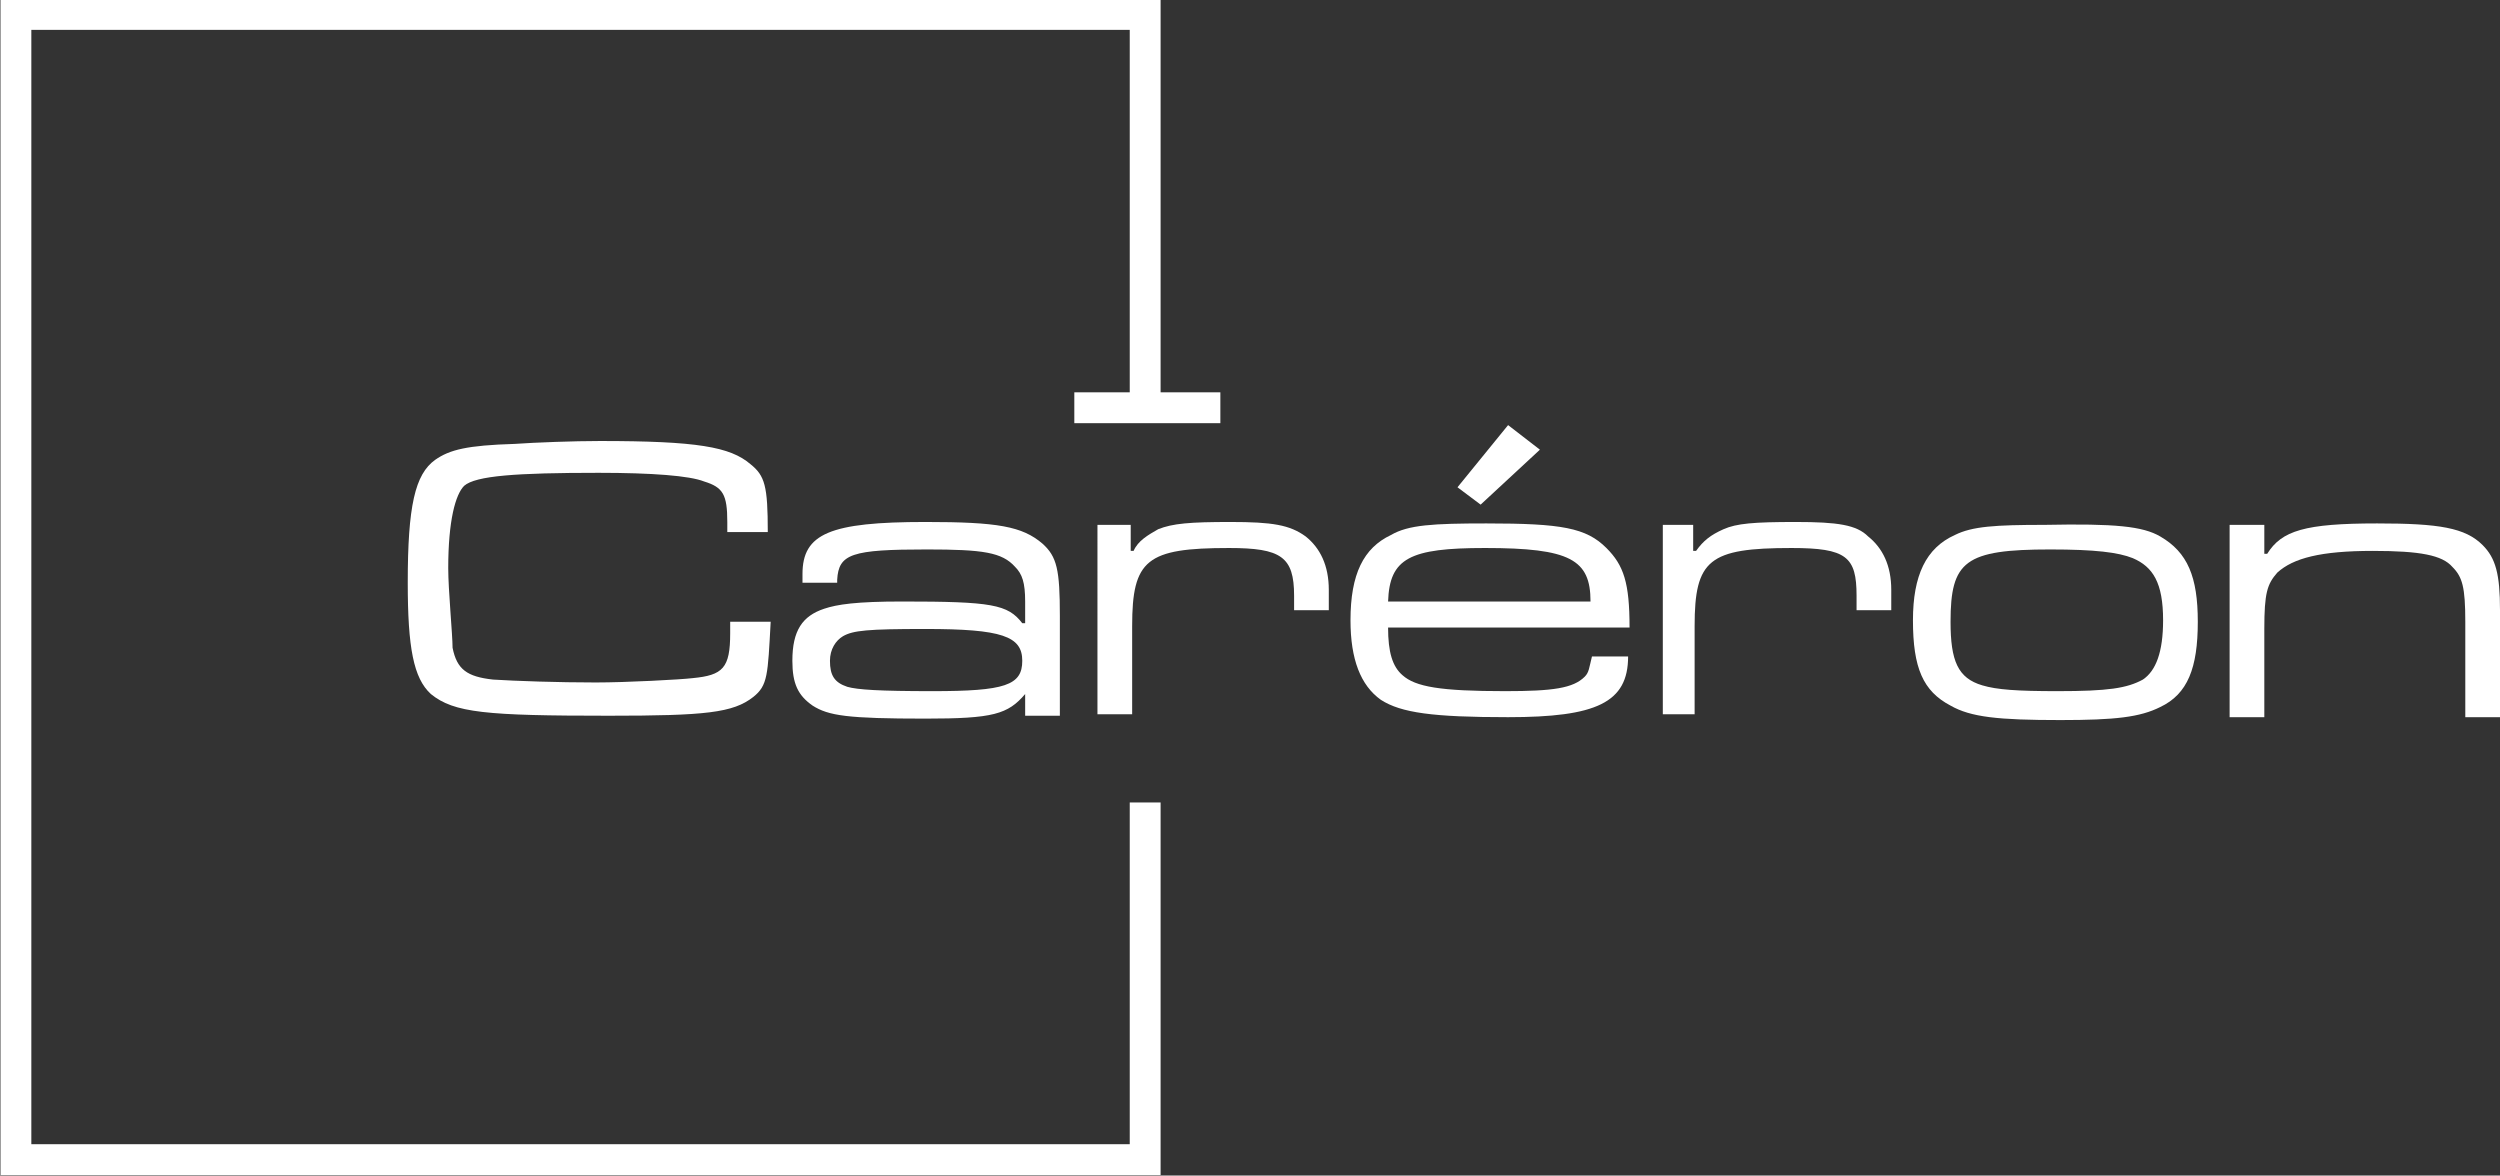
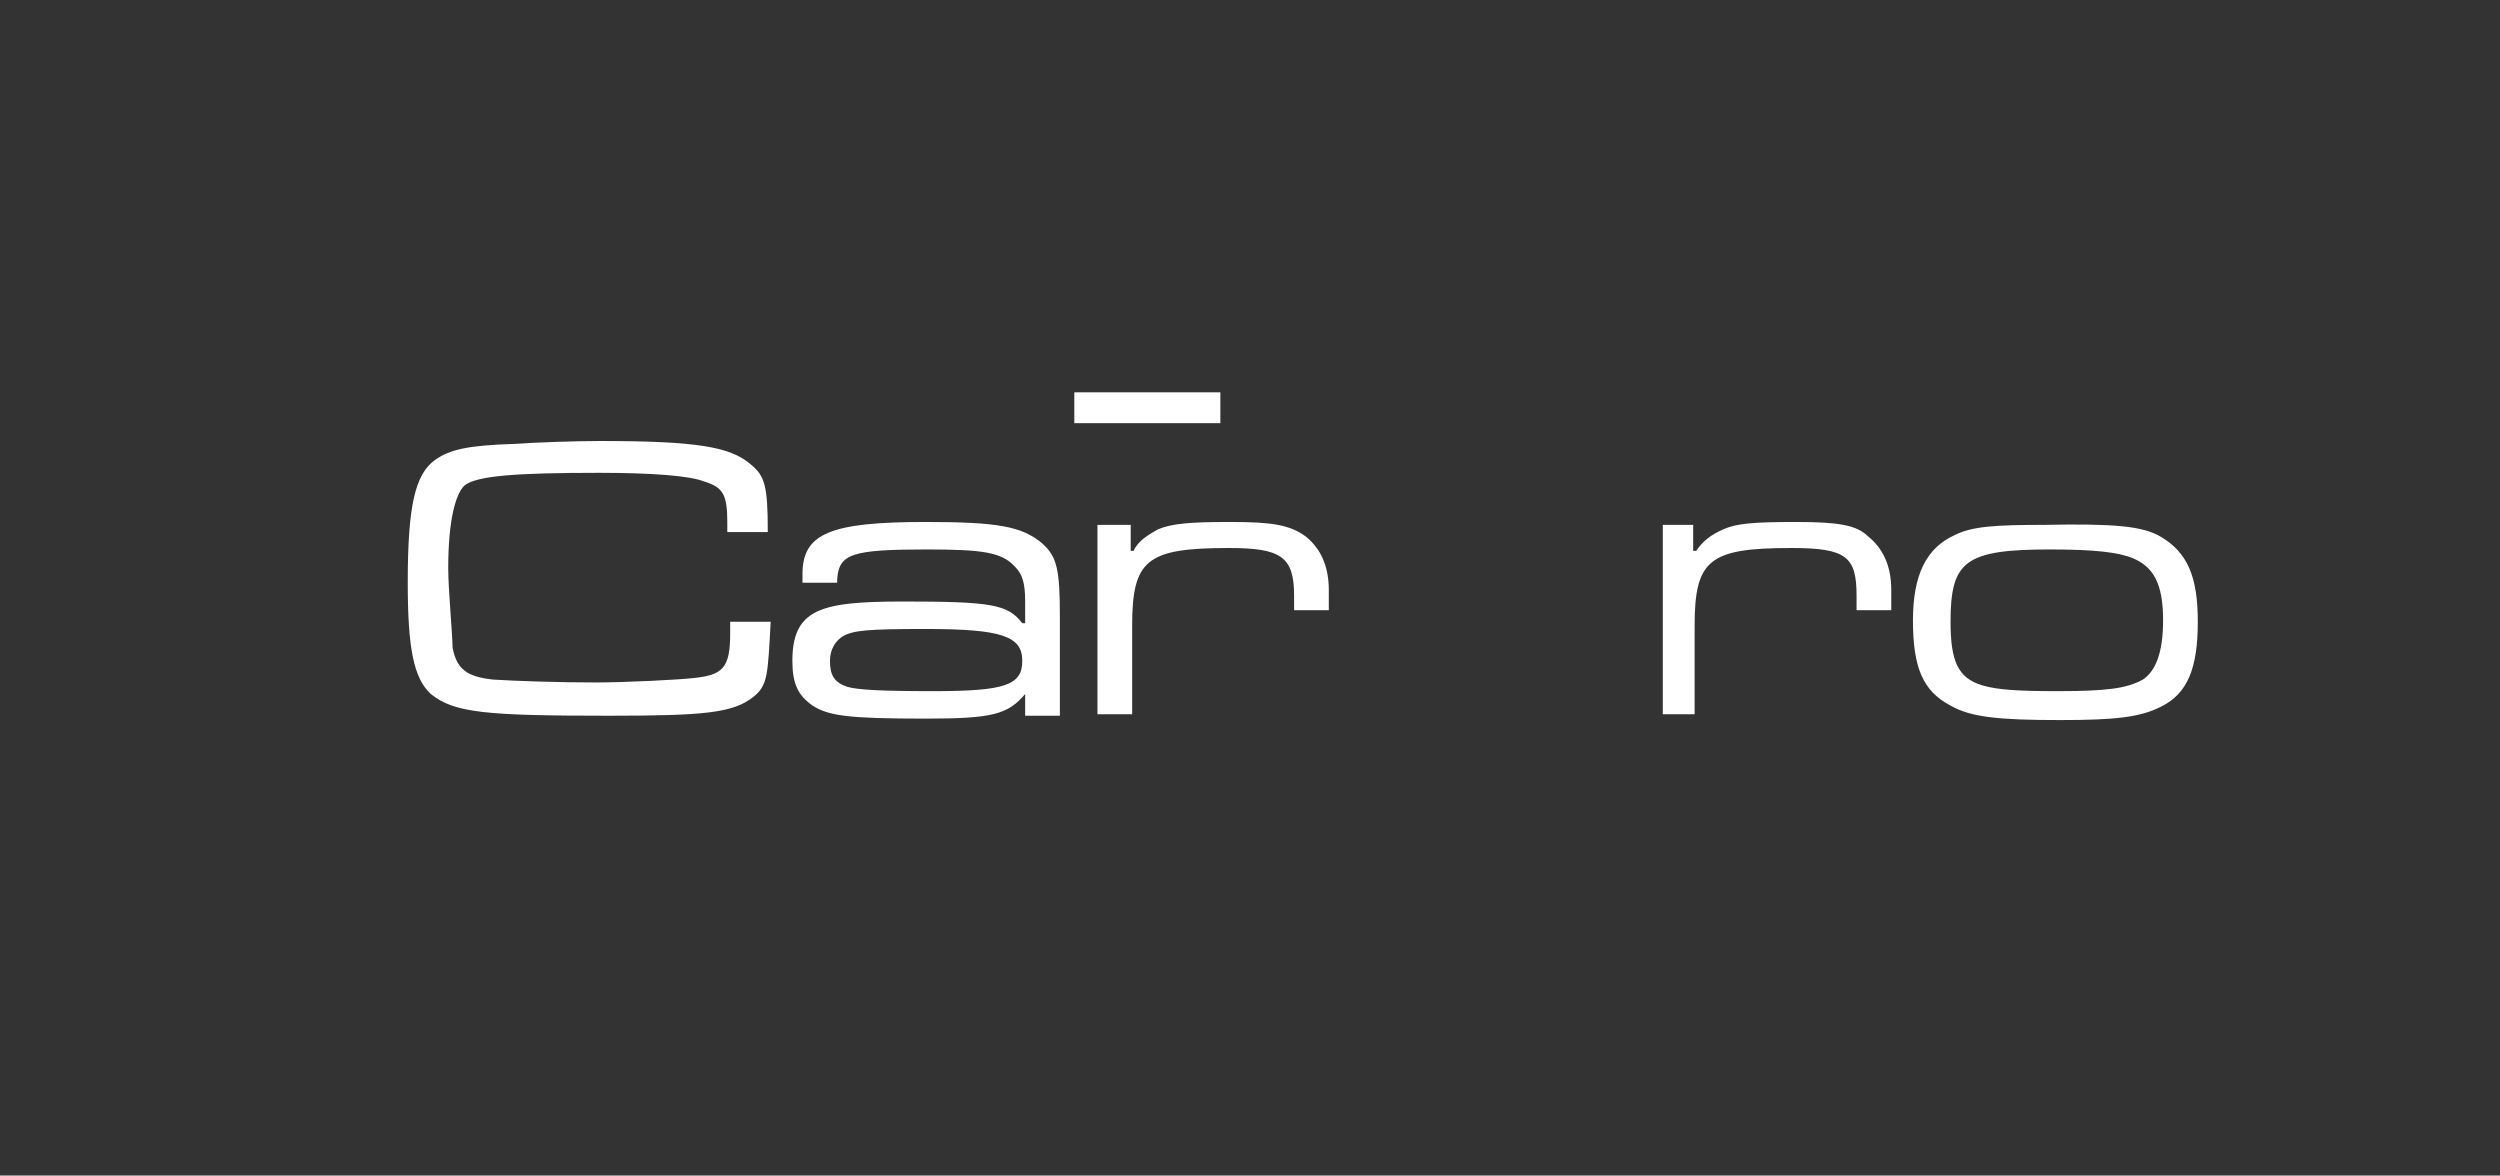
<svg xmlns="http://www.w3.org/2000/svg" xmlns:xlink="http://www.w3.org/1999/xlink" version="1.1" id="Calque_1" x="0px" y="0px" viewBox="0 0 172.9 81.3" style="enable-background:new 0 0 172.9 81.3;" xml:space="preserve">
  <rect x="0" y="0" width="172.9" height="81.3" fill="#333333" stroke="none" />
  <style type="text/css">
	.st0{fill:none;}
	.st1{clip-path:url(#SVGID_00000042699233565513834400000006407086703362066062_);fill:none;stroke:#FFFFFF;stroke-width:2.134;}
	.st2{fill:#FFFFFF;}
	.st3{fill:none;stroke:#FFFFFF;stroke-width:2.134;}
</style>
  <g>
    <rect class="st0" width="172.9" height="81.3" />
    <g>
      <defs>
-         <rect id="SVGID_1_" y="0" width="172.9" height="81.3" />
-       </defs>
+         </defs>
      <clipPath id="SVGID_00000097479110295844047790000001090741778436202649_">
        <use xlink:href="#SVGID_1_" style="overflow:visible;" />
      </clipPath>
      <polyline style="clip-path:url(#SVGID_00000097479110295844047790000001090741778436202649_);fill:none;stroke:#FFFFFF;stroke-width:2.134;" points="    79.2,55.5 79.2,80.2 1.1,80.2 1.1,1 79.2,1 79.2,28.2   " />
    </g>
    <path class="st2" d="M53.3,43c-0.2,3.7-0.2,4.4-1.2,5.2c-1.4,1.1-3.3,1.3-10,1.3c-8.5,0-10.7-0.2-12.3-1.5   c-1.2-1.1-1.6-3.2-1.6-7.7c0-5.3,0.5-7.5,1.9-8.5c1-0.7,2.2-1,5.5-1.1c1.4-0.1,4.1-0.2,5.9-0.2c6.7,0,9,0.4,10.4,1.6   c1,0.8,1.2,1.5,1.2,4.7h-2.8v-0.7c0-1.9-0.3-2.4-1.6-2.8c-1-0.4-3.6-0.6-7.3-0.6c-5.7,0-8.5,0.2-9.3,0.9C31.5,34.2,31,36,31,39.3   c0,1.5,0.3,4.6,0.3,5.5c0.3,1.5,1,2,2.8,2.2c1.6,0.1,4.5,0.2,7.1,0.2c2.1,0,5.9-0.2,6.7-0.3c2.1-0.2,2.6-0.7,2.6-3.1V43H53.3" />
    <path class="st2" d="M55.5,40.3v-0.6c0-2.8,1.9-3.6,8.5-3.6c5,0,6.7,0.3,8.1,1.5c1,0.9,1.2,1.8,1.2,5v6.9h-2.4v-1.5   c-1.2,1.4-2.2,1.7-6.9,1.7c-5.4,0-6.7-0.2-7.8-0.9c-1-0.7-1.4-1.5-1.4-3.1c0-2.1,0.7-3.1,2.2-3.6c0.9-0.3,2.2-0.5,5.4-0.5   c6.2,0,7.3,0.2,8.3,1.5h0.2v-1.5c0-1.3-0.2-1.9-0.7-2.4c-0.9-1-2.2-1.2-6.1-1.2c-5.2,0-6.1,0.3-6.2,2.1v0.2H55.5 M58.3,44   c-0.5,0.3-0.9,0.9-0.9,1.7c0,1,0.3,1.5,1.2,1.8c0.7,0.2,2.2,0.3,5.9,0.3c5,0,6.2-0.4,6.2-2.1c0-1.7-1.4-2.2-6.7-2.2   C60,43.5,59,43.6,58.3,44z" />
    <path class="st2" d="M78.2,36.3v1.8h0.2c0.3-0.7,1-1.1,1.7-1.5c1-0.4,2.2-0.5,5-0.5c2.9,0,4.1,0.2,5.2,1c1,0.8,1.6,2,1.6,3.7v1.4   h-2.4v-1c0-2.7-0.9-3.3-4.5-3.3c-5.7,0-6.7,0.8-6.7,5.4v6.1h-2.4V36.3H78.2" />
-     <path class="st2" d="M112.6,45.4c0,3.2-2.2,4.2-8.3,4.2c-5.2,0-7.4-0.3-8.8-1.2c-1.4-1-2.1-2.8-2.1-5.5c0-3.2,0.9-5,2.8-5.9   c1.2-0.7,2.9-0.8,6.6-0.8c5.2,0,6.9,0.3,8.3,1.7c1.2,1.2,1.6,2.4,1.6,5.5H96c0,1.7,0.3,2.7,1,3.3c0.9,0.8,2.6,1.1,7.1,1.1   c3.3,0,4.7-0.2,5.5-1c0.3-0.3,0.3-0.6,0.5-1.4H112.6 M110,41.6c0-2.9-1.4-3.7-7.3-3.7c-5.2,0-6.6,0.7-6.7,3.7H110z M106.5,31.1   l-4.1,3.8l-1.6-1.2l3.5-4.3L106.5,31.1z" />
    <path class="st2" d="M117.1,36.3v1.8h0.2c0.5-0.7,1-1.1,1.9-1.5c0.9-0.4,2.1-0.5,5-0.5c2.9,0,4.2,0.2,5,1c1,0.8,1.6,2,1.6,3.7v1.4   h-2.4v-1c0-2.7-0.7-3.3-4.5-3.3c-5.7,0-6.7,0.8-6.7,5.4v6.1h-2.2V36.3H117.1" />
    <path class="st2" d="M149.4,37.1c1.9,1.1,2.6,2.8,2.6,5.9c0,3.2-0.7,5-2.6,5.9c-1.4,0.7-3.1,0.9-6.9,0.9c-4.3,0-6.2-0.2-7.6-1   c-1.9-1-2.6-2.6-2.6-5.9c0-3.1,0.9-5,2.9-5.9c1.2-0.6,2.8-0.7,6.2-0.7C146.3,36.2,148.2,36.4,149.4,37.1 M134.9,43   c0,2.7,0.5,3.9,2.2,4.4c1,0.3,2.4,0.4,5.2,0.4c3.5,0,4.8-0.2,5.9-0.8c0.9-0.6,1.4-1.9,1.4-4.1c0-2.6-0.7-3.7-2.1-4.3   c-1-0.4-2.6-0.6-5.7-0.6C135.9,38,134.9,38.8,134.9,43z" />
-     <path class="st2" d="M156.6,36.3v2h0.2c1-1.6,2.6-2.1,7.6-2.1c4.3,0,6.1,0.3,7.3,1.5c0.9,0.9,1.2,2,1.2,4.5v7.4h-2.4v-6.6   c0-2.4-0.2-3.1-0.9-3.8c-0.7-0.8-2.2-1.1-5.5-1.1c-3.6,0-5.5,0.5-6.6,1.5c-0.7,0.8-0.9,1.4-0.9,3.9v6.1h-2.4V36.3H156.6" />
    <line class="st3" x1="84.4" y1="28.2" x2="74.3" y2="28.2" />
  </g>
</svg>